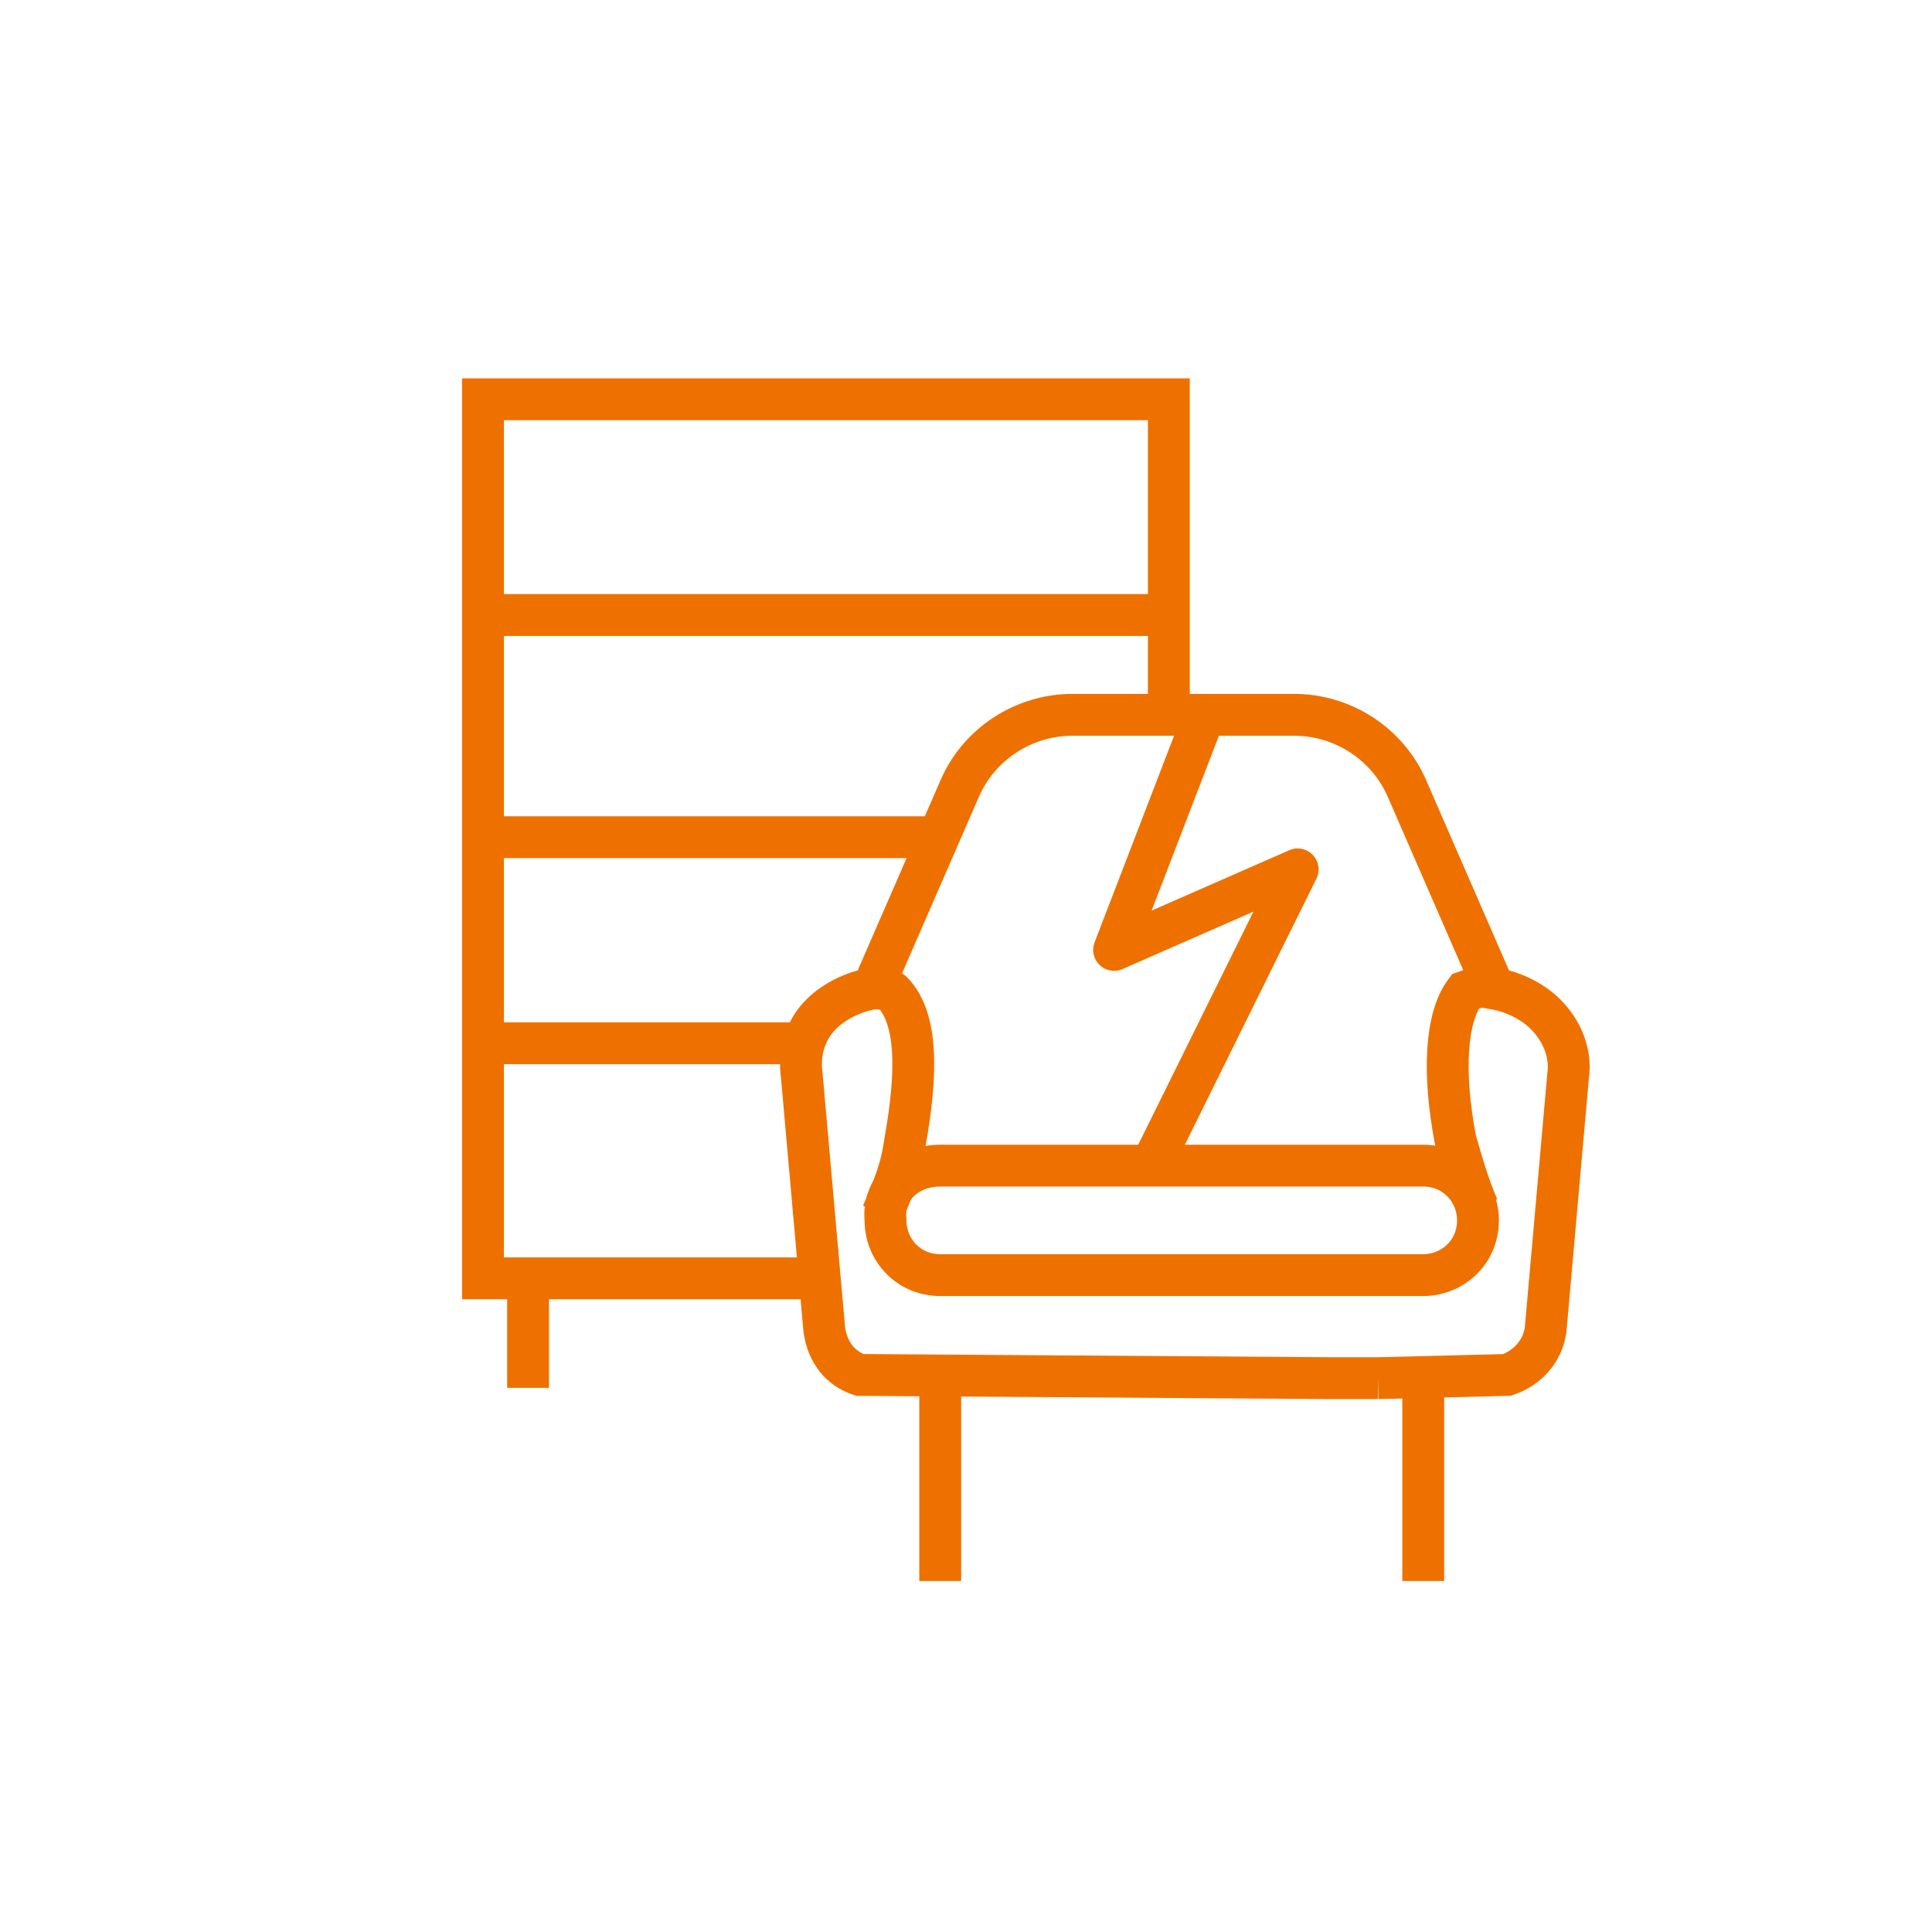
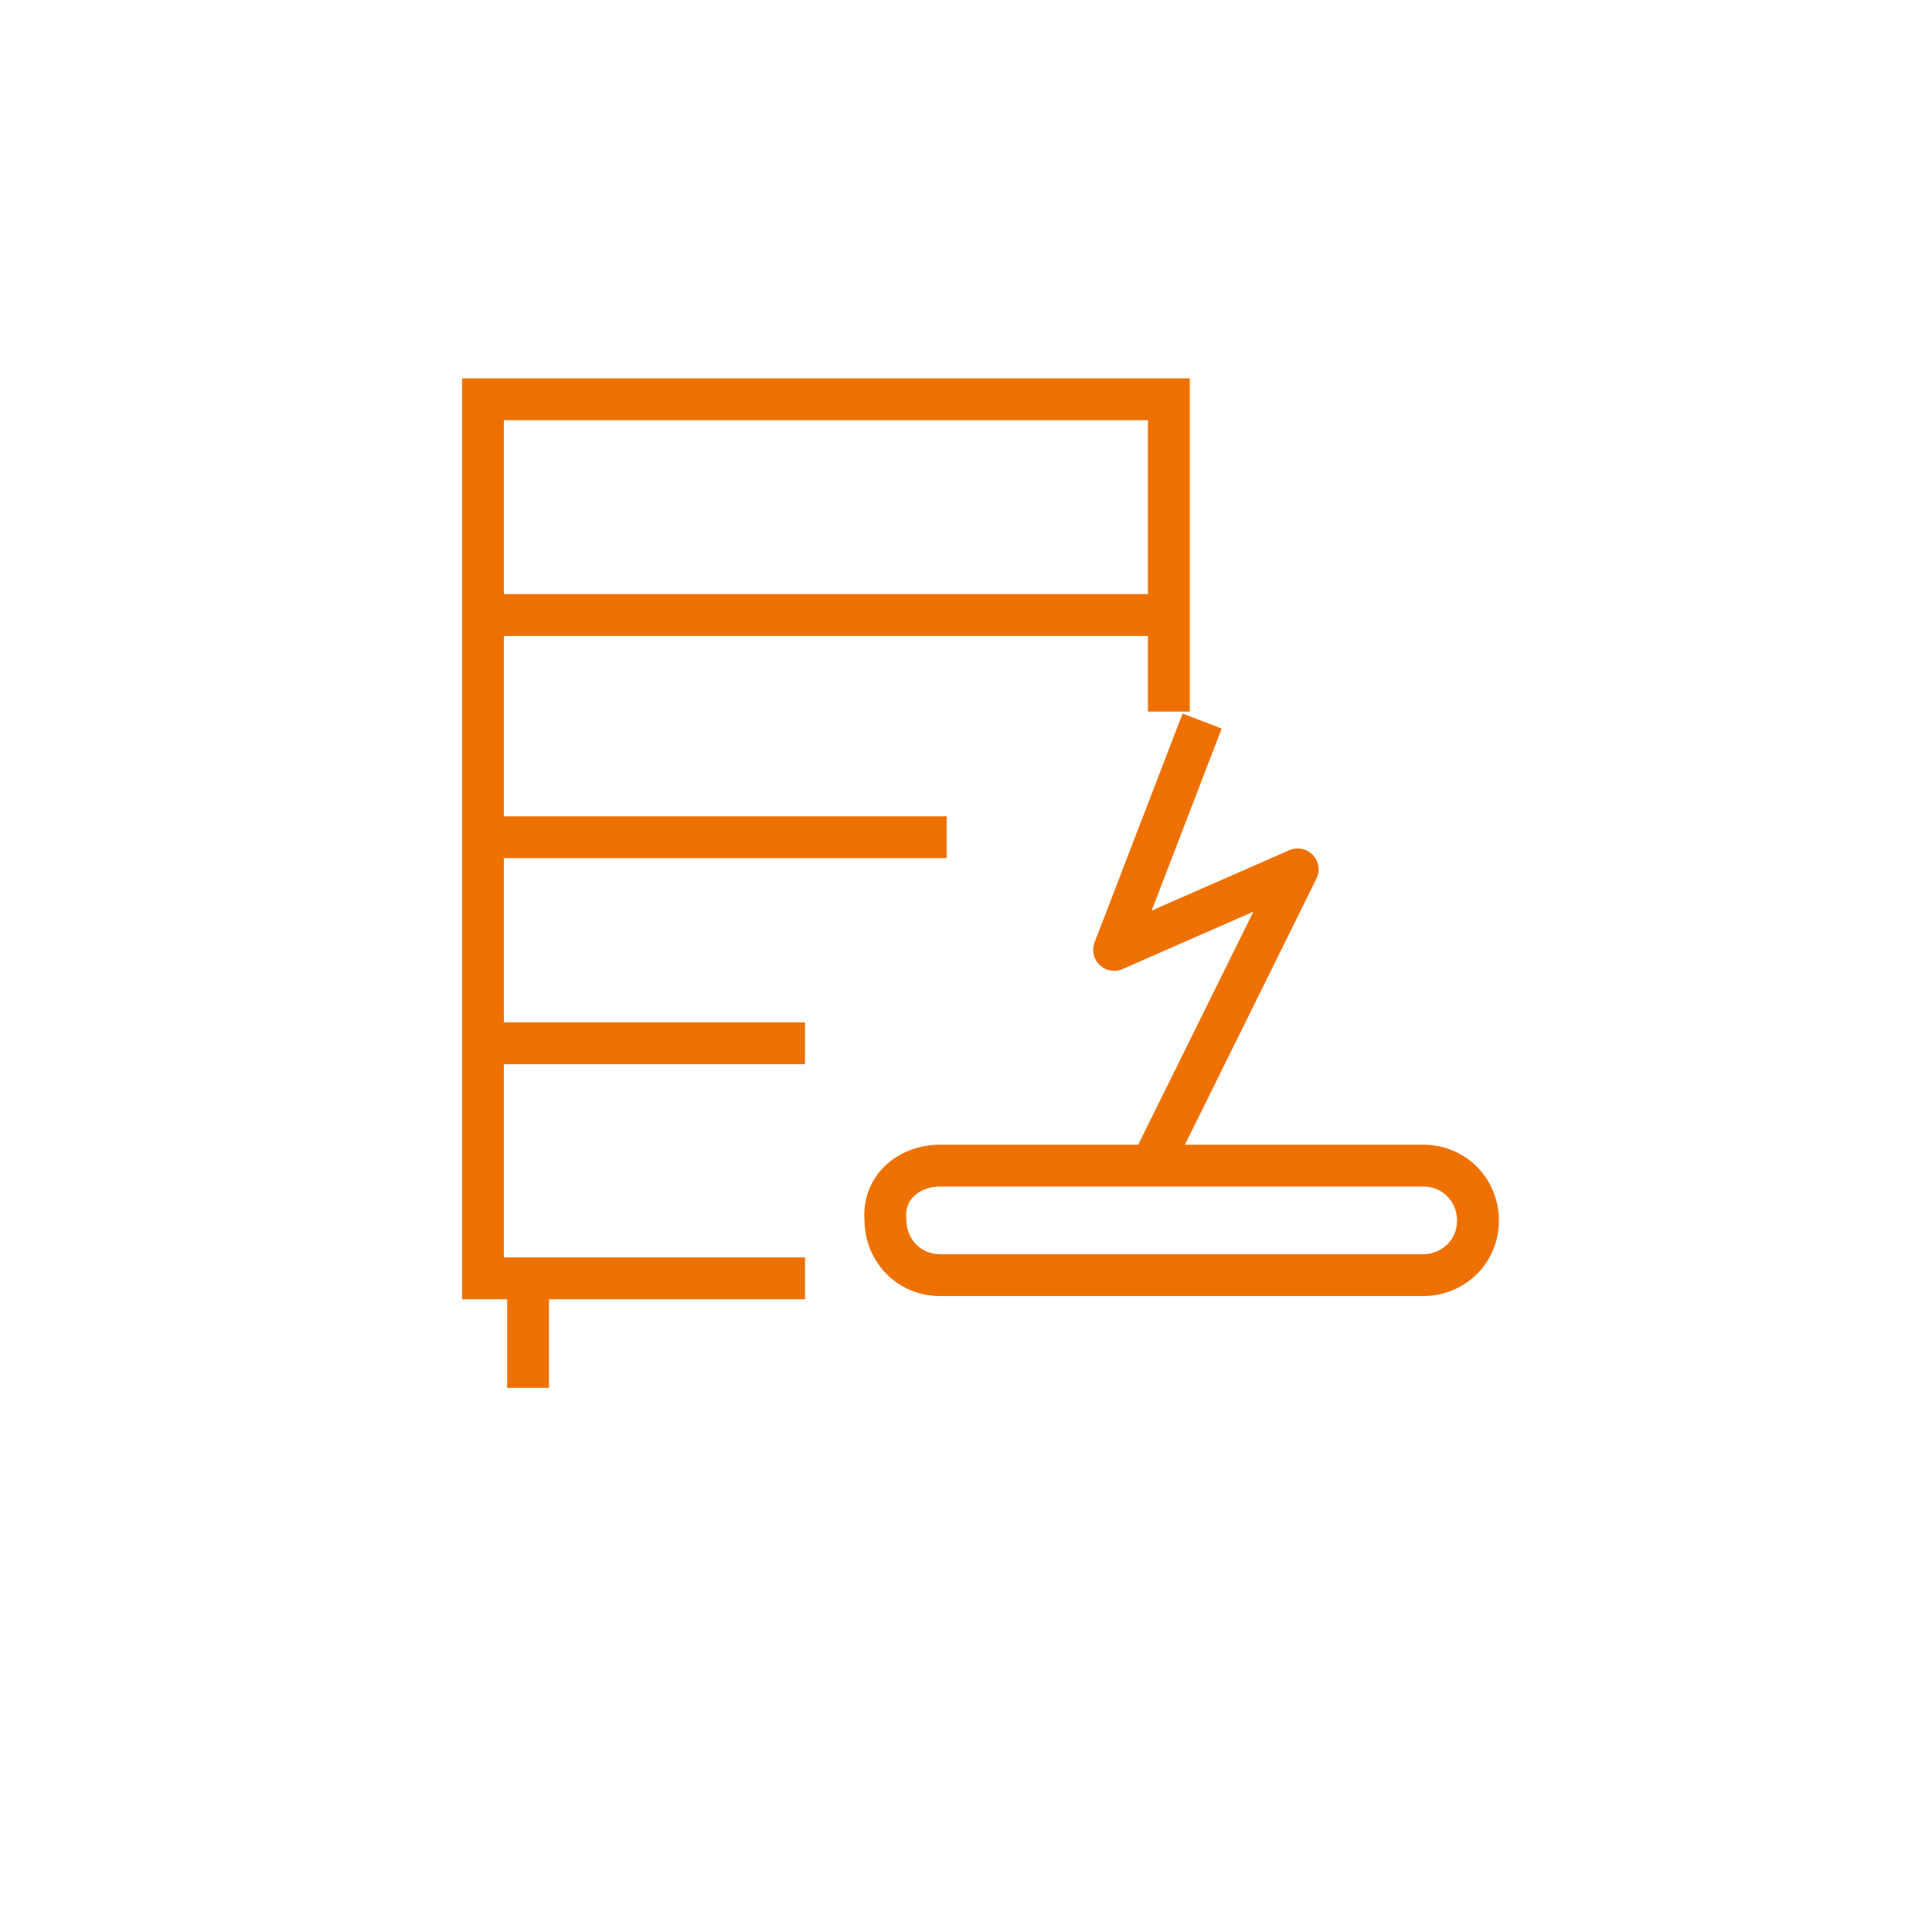
<svg xmlns="http://www.w3.org/2000/svg" version="1.1" id="Ebene_1" x="0px" y="0px" viewBox="0 0 60 60" style="enable-background:new 0 0 60 60;" xml:space="preserve">
  <style type="text/css">
	.st0{fill:none;stroke:#EE7100;stroke-width:1.3;}
	.st1{fill:none;stroke:#EE7100;stroke-width:1.3;stroke-linecap:square;stroke-linejoin:round;}
	.st2{fill:none;stroke:#EE7100;stroke-width:1.3;stroke-miterlimit:10;}
</style>
  <g id="Icons">
    <path class="st0" d="M16.4,39.7v3.4 M29.4,26H15 M25,32.4H15 M36.3,19.1H15 M36.3,22.1v-9.7H15v27.3h10" />
    <polyline class="st1" points="37.1,23 34.6,29.5 40.3,27 35.9,35.9  " />
-     <path class="st2" d="M42.8,42.8l4-0.1c0.6-0.2,1.1-0.7,1.2-1.4l0.7-7.9c0.1-0.7-0.2-1.4-0.7-1.9l0,0c-0.4-0.4-1-0.7-1.6-0.8   l-2.7-6.2c-0.6-1.4-2-2.3-3.5-2.3h-6.9c-1.5,0-2.9,0.9-3.5,2.3l-2.7,6.2c-0.6,0.1-1.2,0.4-1.6,0.8c-0.5,0.5-0.7,1.2-0.6,1.9   l0.7,7.9c0.1,0.7,0.5,1.2,1.1,1.4l14.6,0.1L42.8,42.8" />
-     <line class="st0" x1="29.2" y1="42.6" x2="29.2" y2="49.1" />
-     <line class="st0" x1="44.2" y1="42.6" x2="44.2" y2="49.1" />
    <path class="st2" d="M29.2,36.2h15c1,0,1.7,0.8,1.7,1.7v0c0,1-0.8,1.7-1.7,1.7h-15c-1,0-1.7-0.8-1.7-1.7v0   C27.4,36.9,28.2,36.2,29.2,36.2z" />
-     <path class="st0" d="M27.4,37.7c0.3-0.7,0.6-1.4,0.7-2.2c0.4-2.2,0.4-3.9-0.4-4.7c-0.1-0.1-0.5-0.1-0.5-0.1" />
-     <path class="st0" d="M45.9,37.5c-0.3-0.7-0.5-1.4-0.7-2.1c-0.4-2.1-0.3-3.8,0.3-4.6c0.3-0.1,0.6-0.3,0.9-0.3" />
  </g>
</svg>